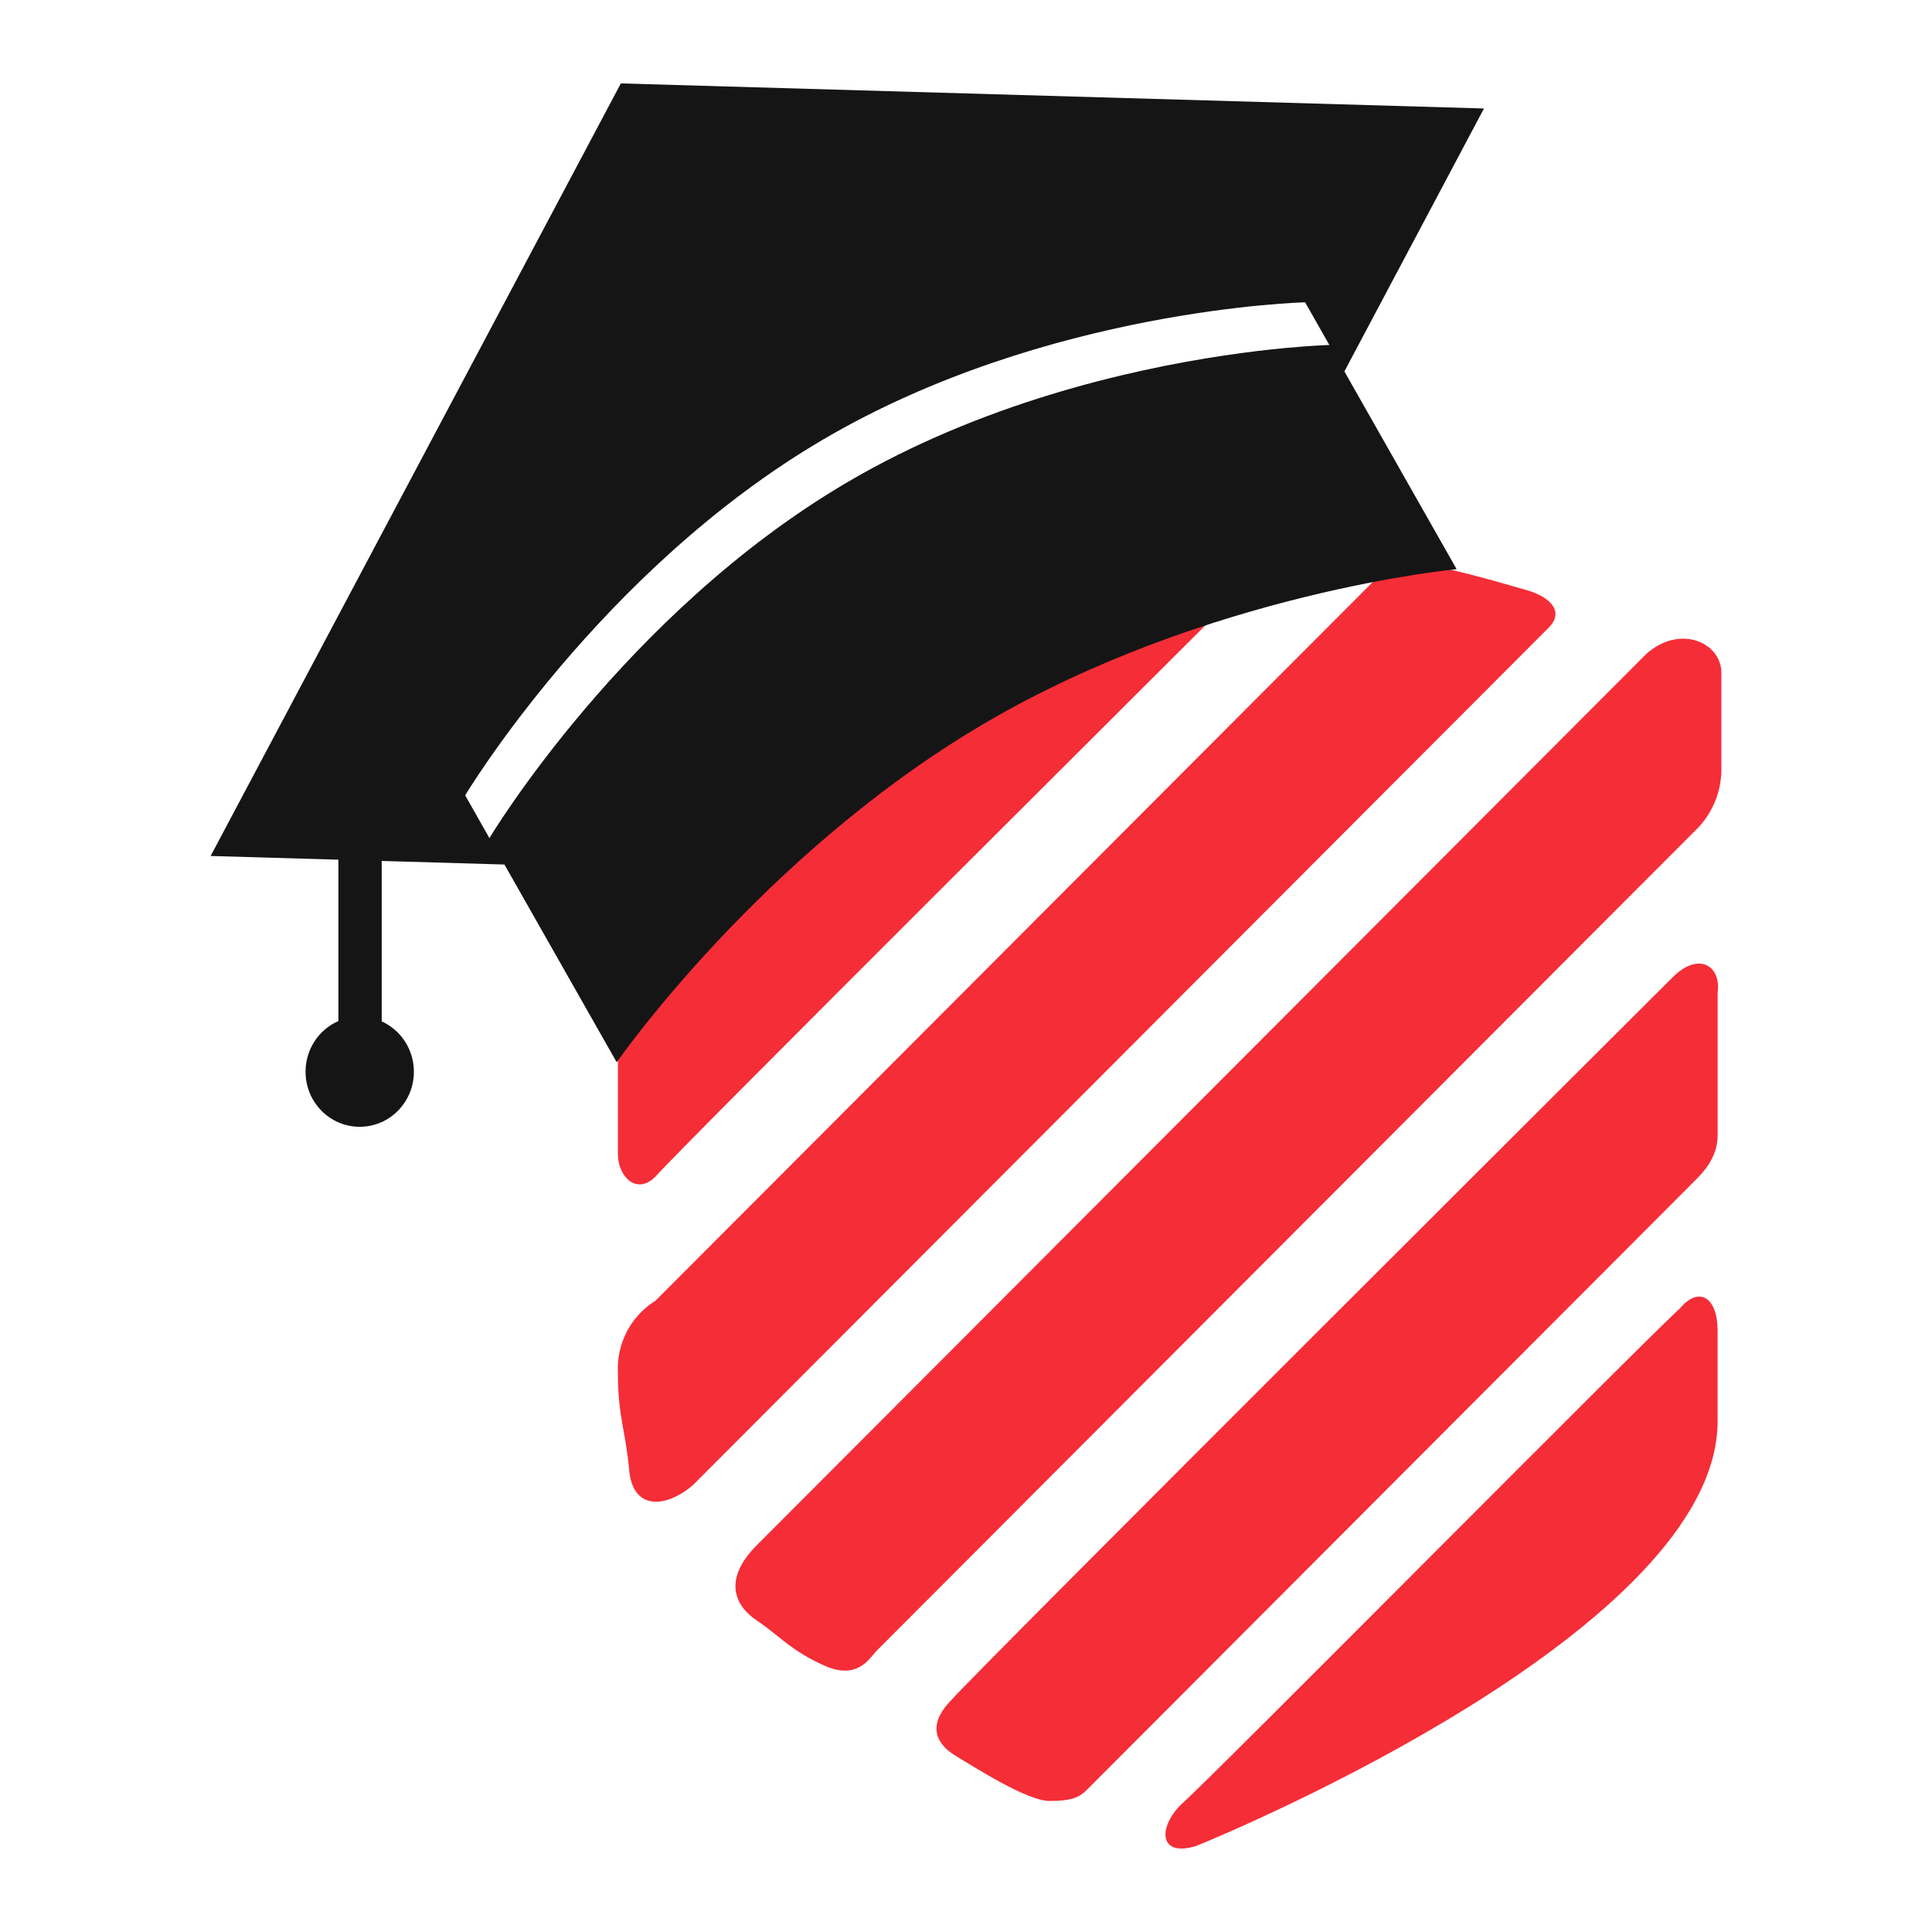
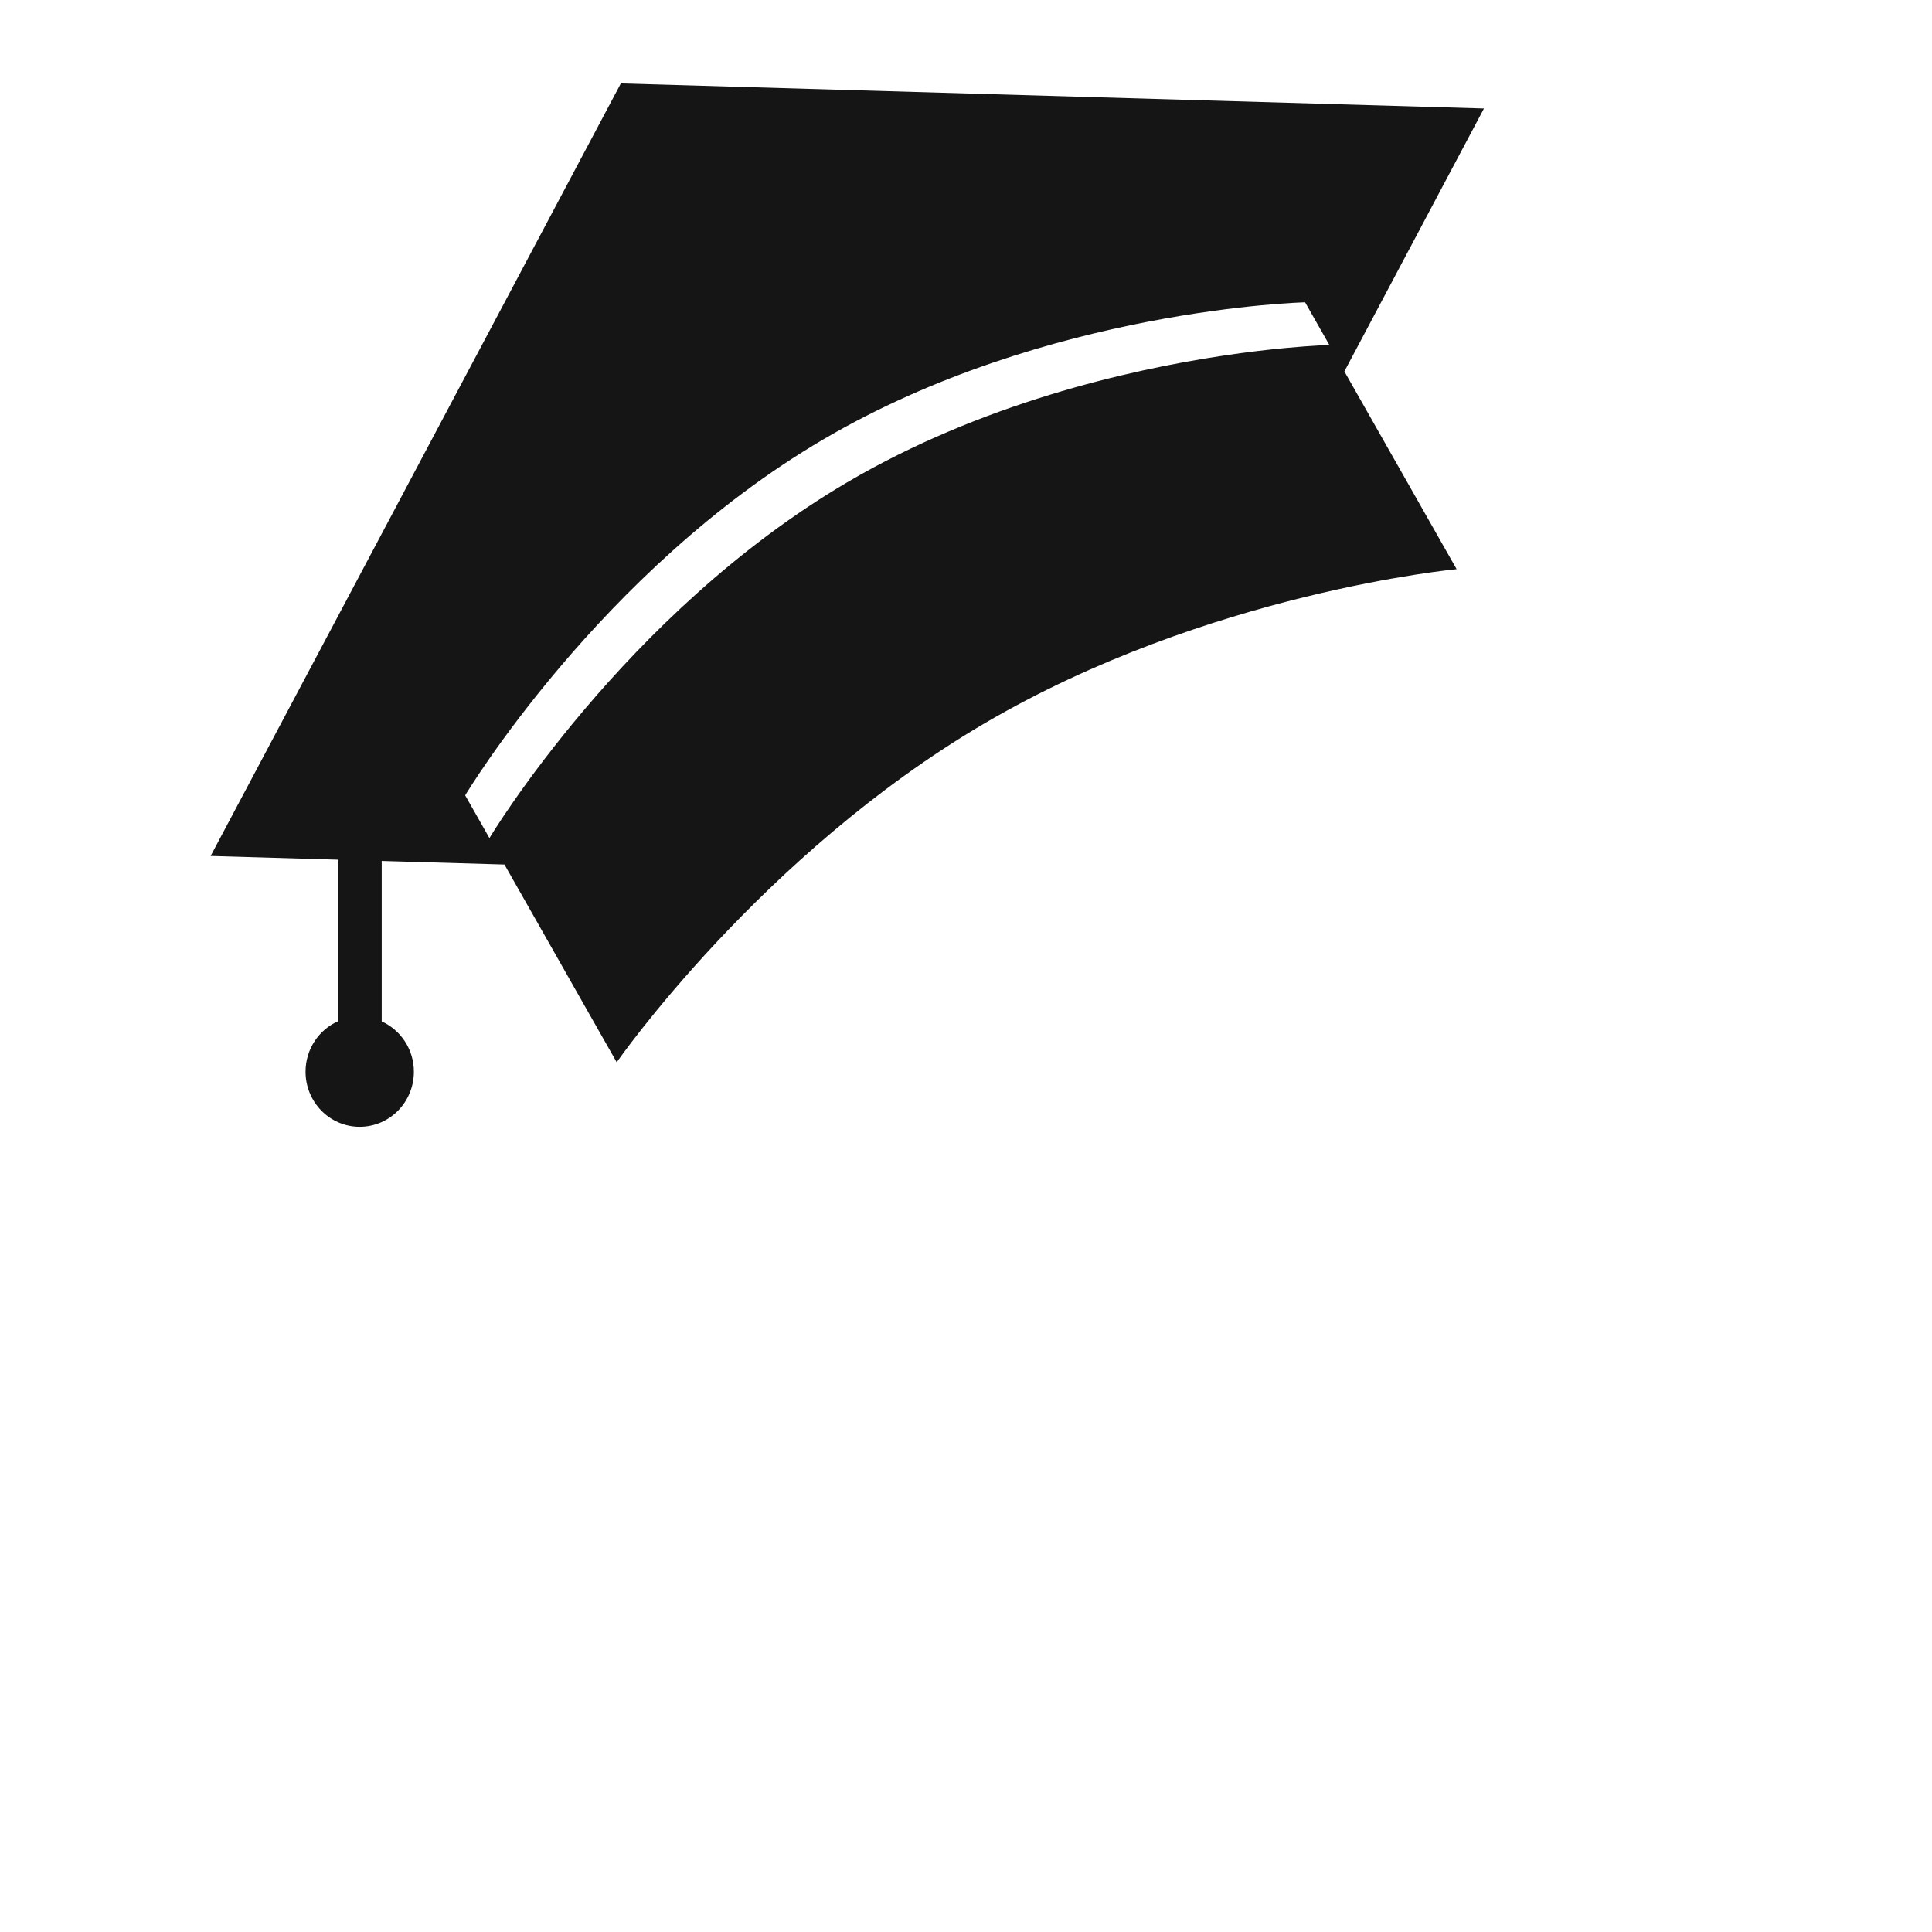
<svg xmlns="http://www.w3.org/2000/svg" width="40" height="40" viewBox="0 0 40 40" fill="none">
-   <path fill-rule="evenodd" clip-rule="evenodd" d="M13.57 24.362C13.881 23.973 25.382 12.527 25.925 11.982C26.469 11.437 25.925 11.125 25.459 11.125C24.993 11.125 22.973 11.203 22.584 11.203C22.387 11.22 22.196 11.277 22.023 11.371C21.849 11.464 21.696 11.593 21.574 11.748C21.341 11.904 13.415 19.846 13.259 20.002C13.103 20.158 12.793 20.468 12.793 20.936V23.895C12.793 24.362 13.181 24.751 13.57 24.362ZM31.598 12.215C31.054 12.059 29.733 11.67 29.267 11.67C28.801 11.67 28.49 11.981 28.335 12.137L13.57 26.931C13.32 27.086 13.117 27.305 12.98 27.565C12.844 27.825 12.779 28.117 12.793 28.411C12.793 29.345 12.948 29.579 13.026 30.435C13.104 31.292 13.803 31.214 14.347 30.747L32.065 12.994C32.376 12.682 32.142 12.371 31.598 12.215ZM35.173 17.121C35.484 16.782 35.652 16.335 35.639 15.875V13.928C35.639 13.305 34.784 12.916 34.085 13.539L15.668 31.992C14.969 32.693 15.202 33.238 15.668 33.55C16.134 33.861 16.367 34.172 17.067 34.484C17.766 34.795 17.999 34.328 18.155 34.172L35.173 17.121ZM34.629 20.235C34.24 20.624 20.175 34.641 19.709 35.185C19.165 35.73 19.398 36.119 19.787 36.353C20.175 36.586 21.263 37.287 21.729 37.287C22.195 37.287 22.351 37.209 22.506 37.053L35.096 24.44C35.251 24.284 35.562 23.973 35.562 23.505V20.547C35.639 20.002 35.173 19.69 34.629 20.235ZM34.784 27.087C34.085 27.71 24.915 36.976 24.448 37.365C23.982 37.832 23.982 38.455 24.759 38.221C25.536 37.91 35.561 33.706 35.561 29.423V27.554C35.562 26.854 35.173 26.62 34.784 27.087Z" fill="#F52D37" />
  <path fill-rule="evenodd" clip-rule="evenodd" d="M12.854 1.727L30.724 2.246L27.834 7.69L30.158 11.784C30.158 11.784 25.005 12.264 20.379 14.979C15.753 17.695 12.768 21.993 12.768 21.993L10.444 17.899L7.903 17.825V21.147C8.295 21.325 8.569 21.724 8.569 22.189C8.569 22.819 8.067 23.329 7.447 23.329C6.828 23.329 6.326 22.819 6.326 22.189C6.326 21.718 6.606 21.314 7.006 21.14V17.799L4.361 17.722L12.854 1.727ZM19.645 8.932C22.472 7.733 25.234 7.335 26.614 7.205C27.188 7.151 27.523 7.143 27.523 7.143L27.021 6.259C27.021 6.259 21.666 6.384 17.041 9.1C12.415 11.815 9.631 16.467 9.631 16.467L10.133 17.352C10.14 17.339 12.923 12.696 17.543 9.984C18.234 9.578 18.941 9.23 19.645 8.932Z" fill="#151515" />
</svg>